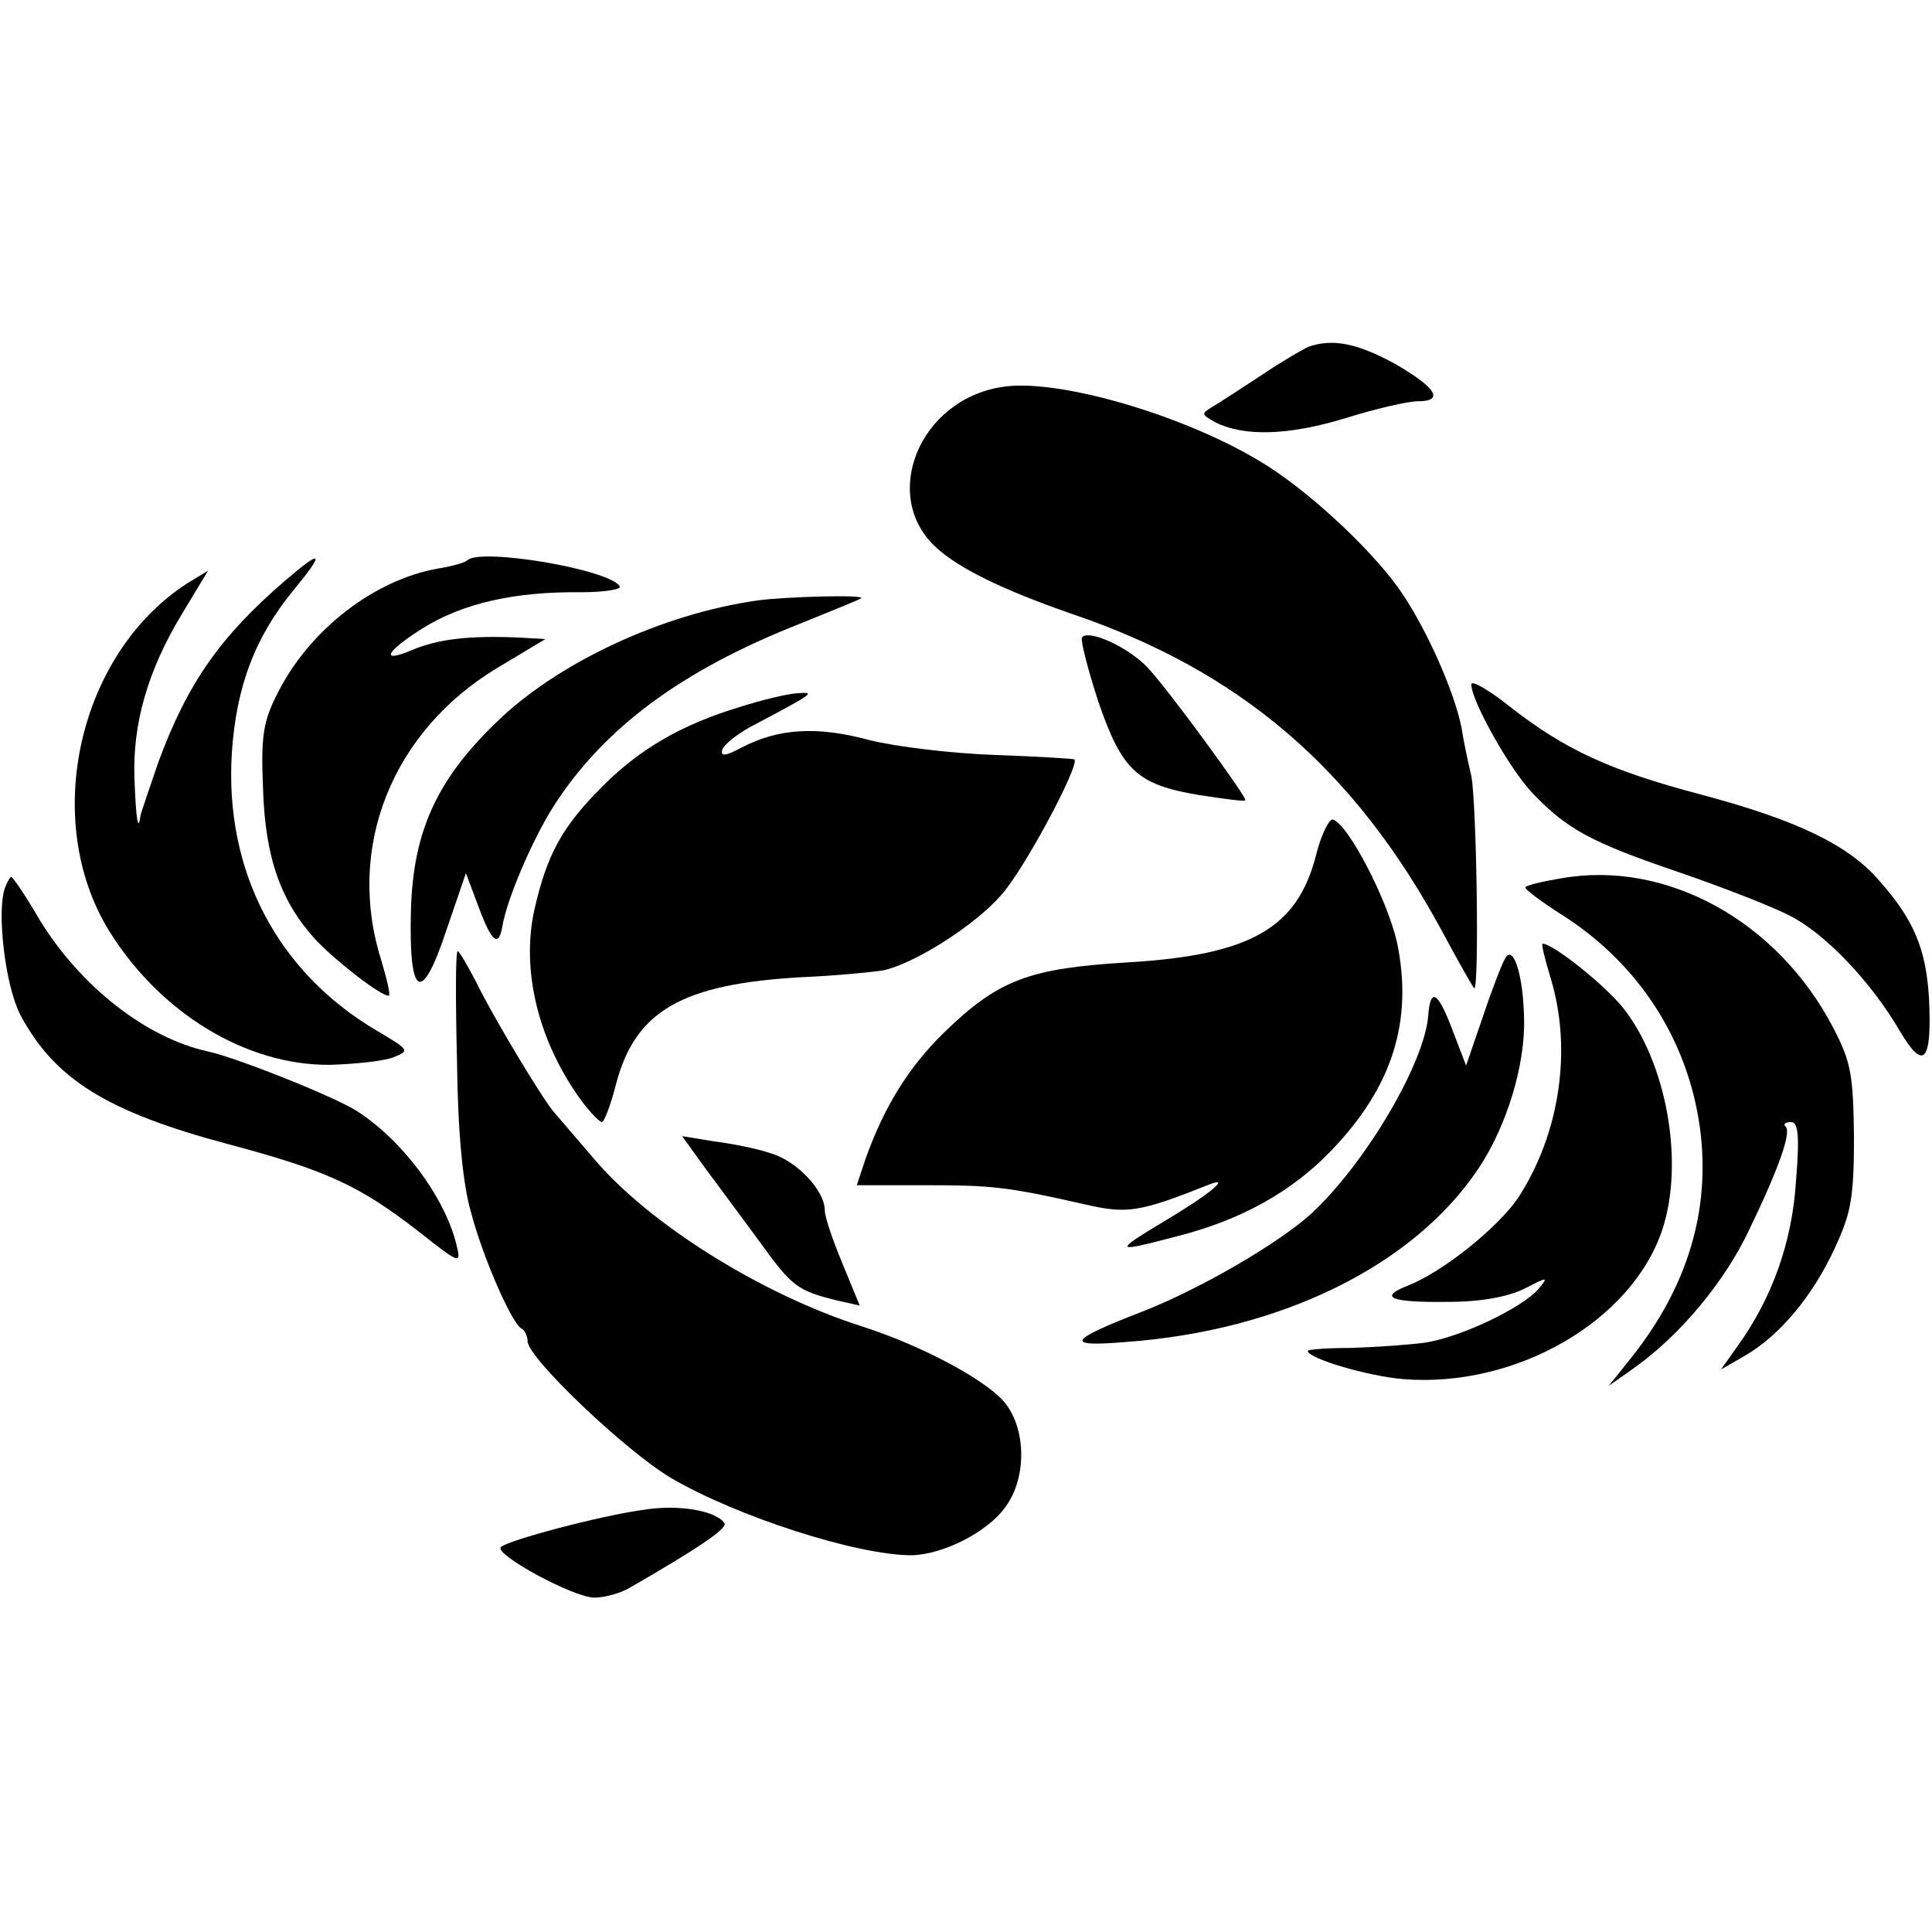
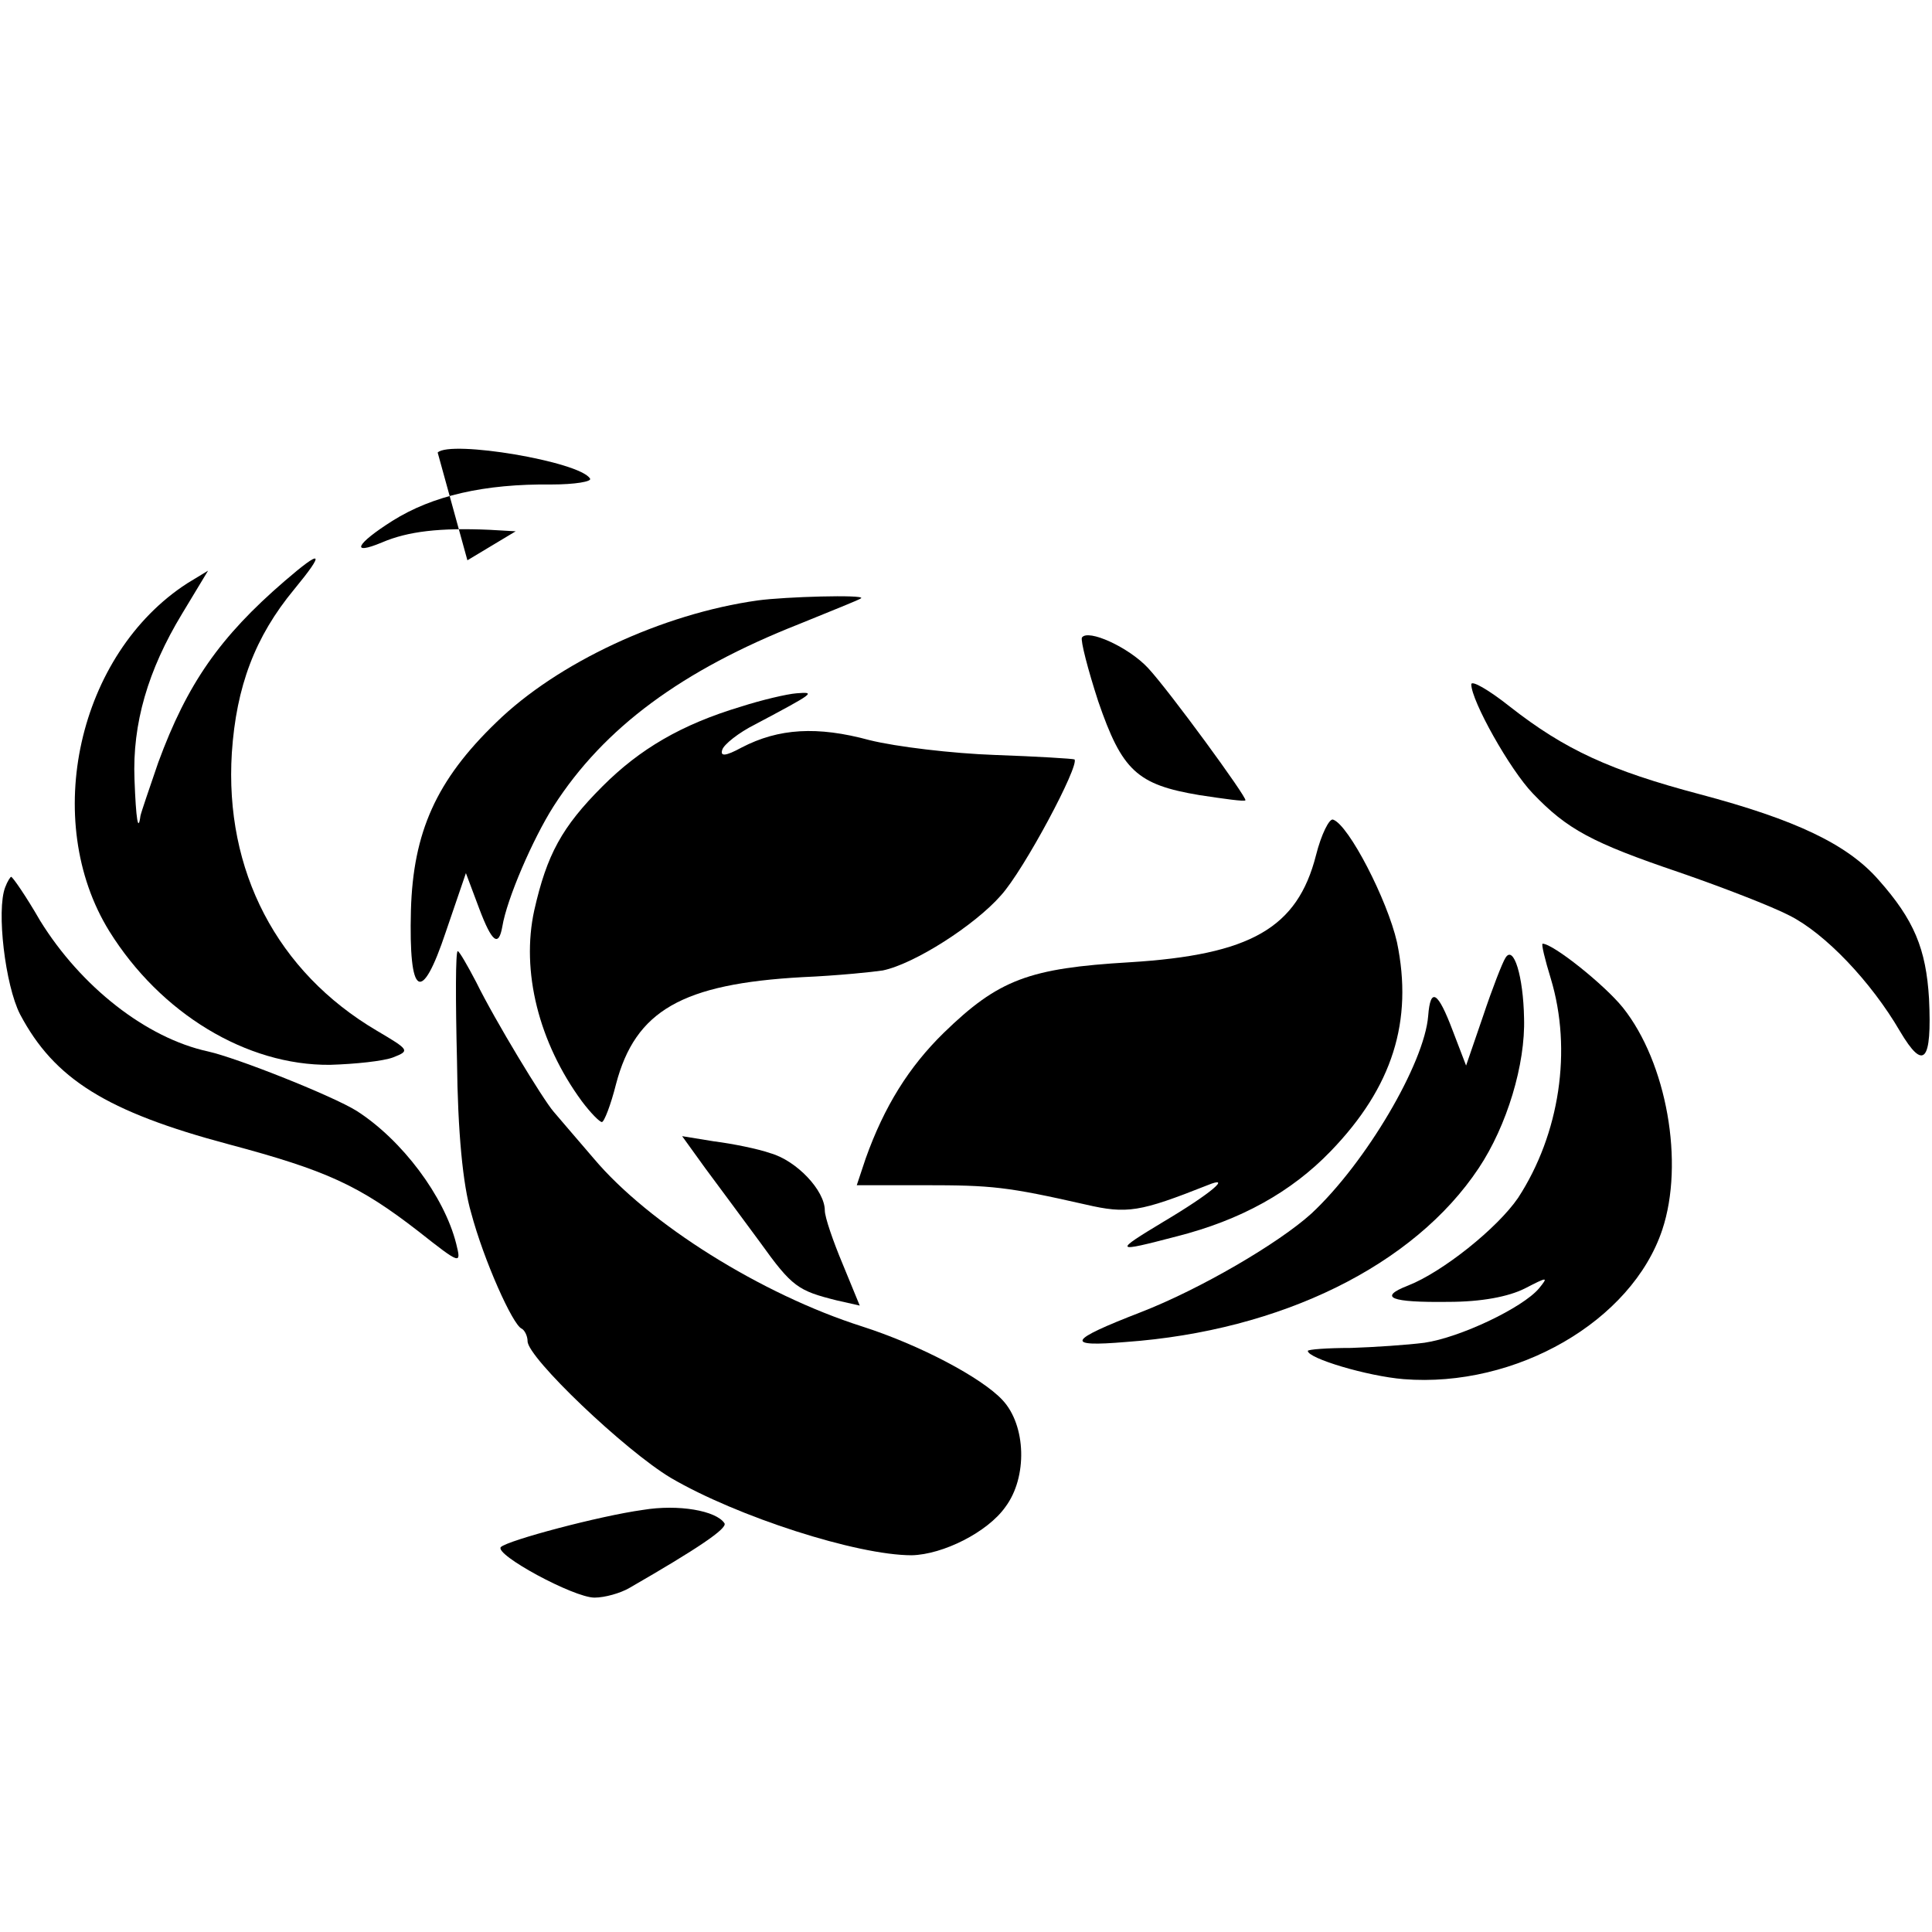
<svg xmlns="http://www.w3.org/2000/svg" version="1.0" width="260pt" height="260pt" viewBox="0 0 260 260" preserveAspectRatio="xMidYMid meet">
  <g transform="translate(0,260) scale(0.1,-0.1)" fill="#000000" stroke="none">
-     <path d="M1760 2133 c-8 -4 -36 -20 -61 -37 -26 -17 -55 -36 -65 -42 -18 -11 -18 -11 1 -22 39 -20 99 -18 175 5 41 13 85 23 98 23 36 0 25 18 -30 50 -51 28 -85 35 -118 23z" />
-     <path d="M1347 2079 c-110 -18 -162 -146 -88 -215 31 -29 91 -58 183 -90 227 -77 380 -208 498 -426 23 -43 43 -78 44 -78 7 0 3 252 -4 286 -5 21 -11 50 -13 64 -10 51 -50 140 -86 190 -40 55 -123 132 -185 169 -106 64 -277 113 -349 100z" />
    <path d="M383 1818 c-87 -75 -131 -138 -170 -244 -12 -35 -23 -67 -24 -72 -3 -23 -6 -5 -8 49 -3 75 18 147 64 223 l35 58 -28 -17 c-147 -95 -197 -319 -105 -468 69 -111 185 -181 297 -180 34 1 72 5 85 10 23 9 22 10 -22 36 -134 79 -205 215 -195 374 6 89 31 156 84 220 42 51 38 55 -13 11z" />
-     <path d="M629 1846 c-3 -3 -20 -8 -39 -11 -86 -15 -173 -82 -216 -167 -20 -39 -23 -58 -20 -130 3 -93 24 -152 72 -204 28 -29 86 -74 97 -74 3 0 -2 21 -10 48 -48 152 15 308 156 393 l65 39 -35 2 c-67 3 -110 -2 -145 -17 -43 -18 -35 -2 14 29 54 34 124 50 214 49 32 0 55 4 52 8 -14 23 -188 52 -205 35z" />
+     <path d="M629 1846 l65 39 -35 2 c-67 3 -110 -2 -145 -17 -43 -18 -35 -2 14 29 54 34 124 50 214 49 32 0 55 4 52 8 -14 23 -188 52 -205 35z" />
    <path d="M1020 1792 c-129 -18 -270 -84 -352 -164 -81 -78 -112 -148 -115 -253 -3 -117 14 -128 47 -29 l27 79 18 -48 c17 -45 26 -52 31 -24 6 37 41 118 69 162 68 106 173 183 330 245 44 18 82 33 84 35 4 5 -102 2 -139 -3z" />
    <path d="M1456 1742 c-2 -4 8 -43 22 -86 32 -93 52 -112 136 -126 33 -5 61 -9 62 -7 3 3 -103 148 -131 178 -26 28 -81 53 -89 41z" />
    <path d="M1980 1679 c0 -22 52 -115 83 -147 46 -48 79 -66 197 -106 58 -20 125 -46 148 -58 48 -24 110 -89 149 -156 32 -54 43 -41 39 44 -4 67 -20 106 -68 160 -42 48 -112 81 -240 115 -121 32 -182 60 -256 118 -29 23 -52 36 -52 30z" />
    <path d="M997 1649 c-80 -24 -136 -57 -186 -107 -55 -55 -75 -92 -92 -167 -18 -82 6 -178 64 -257 12 -16 24 -28 27 -28 3 0 12 23 19 51 26 99 89 135 251 144 47 2 95 7 108 9 43 9 124 61 159 101 31 34 106 175 99 183 -2 1 -50 4 -107 6 -57 2 -133 11 -169 20 -70 19 -122 16 -172 -10 -22 -12 -29 -12 -26 -3 2 7 22 23 44 34 81 43 82 44 56 42 -13 -1 -47 -9 -75 -18z" />
    <path d="M1771 1449 c-25 -98 -88 -134 -251 -144 -135 -8 -176 -23 -250 -95 -47 -46 -80 -99 -105 -169 l-12 -36 91 0 c91 0 111 -2 217 -26 56 -13 73 -10 164 26 34 14 5 -11 -59 -49 -68 -41 -67 -42 17 -20 87 22 155 60 208 115 83 86 111 175 89 281 -13 57 -65 158 -86 165 -5 2 -16 -20 -23 -48z" />
-     <path d="M2101 1418 c-24 -4 -46 -9 -48 -12 -2 -2 18 -17 44 -34 107 -66 175 -171 191 -292 14 -109 -17 -211 -91 -305 l-32 -40 34 24 c62 44 122 116 155 186 40 83 57 131 49 139 -4 3 0 6 7 6 10 0 12 -18 7 -79 -5 -82 -32 -158 -79 -223 l-22 -31 33 19 c46 27 90 79 120 144 22 47 26 68 26 150 -1 84 -4 101 -28 147 -75 144 -225 226 -366 201z" />
    <path d="M7 1406 c-12 -31 0 -132 20 -171 46 -87 116 -131 281 -175 131 -35 175 -55 255 -117 57 -45 58 -45 51 -17 -16 64 -73 140 -134 179 -32 20 -160 71 -200 80 -83 18 -171 87 -226 176 -19 33 -37 59 -39 59 -1 0 -5 -6 -8 -14z" />
    <path d="M2087 1283 c29 -96 12 -209 -44 -295 -28 -41 -102 -100 -148 -118 -41 -16 -24 -23 54 -22 45 0 81 7 103 18 31 16 32 16 19 0 -22 -26 -106 -66 -154 -73 -23 -3 -68 -6 -99 -7 -32 0 -58 -2 -58 -4 0 -10 80 -34 129 -38 151 -12 307 78 348 201 30 90 6 225 -53 299 -25 31 -94 86 -108 86 -2 0 3 -21 11 -47z" />
    <path d="M615 1173 c1 -97 8 -168 19 -205 17 -64 56 -151 68 -156 4 -2 8 -10 8 -17 0 -22 131 -147 193 -184 89 -52 250 -104 324 -104 42 1 102 31 126 65 30 40 28 110 -4 144 -28 30 -111 74 -189 99 -135 43 -287 138 -361 226 -24 28 -49 57 -54 63 -14 16 -79 123 -104 174 -12 23 -23 42 -25 42 -3 0 -3 -66 -1 -147z" />
    <path d="M2026 1311 c-4 -6 -18 -42 -30 -78 l-23 -67 -18 47 c-20 53 -30 59 -33 20 -5 -64 -84 -198 -157 -266 -44 -40 -150 -102 -230 -133 -98 -38 -103 -47 -20 -40 209 15 388 103 475 234 38 57 63 140 61 202 -1 56 -14 99 -25 81z" />
    <path d="M949 1028 c18 -24 51 -69 74 -100 43 -60 51 -65 103 -78 l31 -7 -23 56 c-13 31 -24 63 -24 72 0 27 -38 67 -73 77 -17 6 -52 13 -76 16 l-43 7 31 -43z" />
    <path d="M865 568 c-58 -8 -182 -41 -191 -50 -9 -10 98 -68 126 -68 14 0 35 6 47 13 92 53 132 80 128 87 -11 17 -62 26 -110 18z" />
  </g>
</svg>